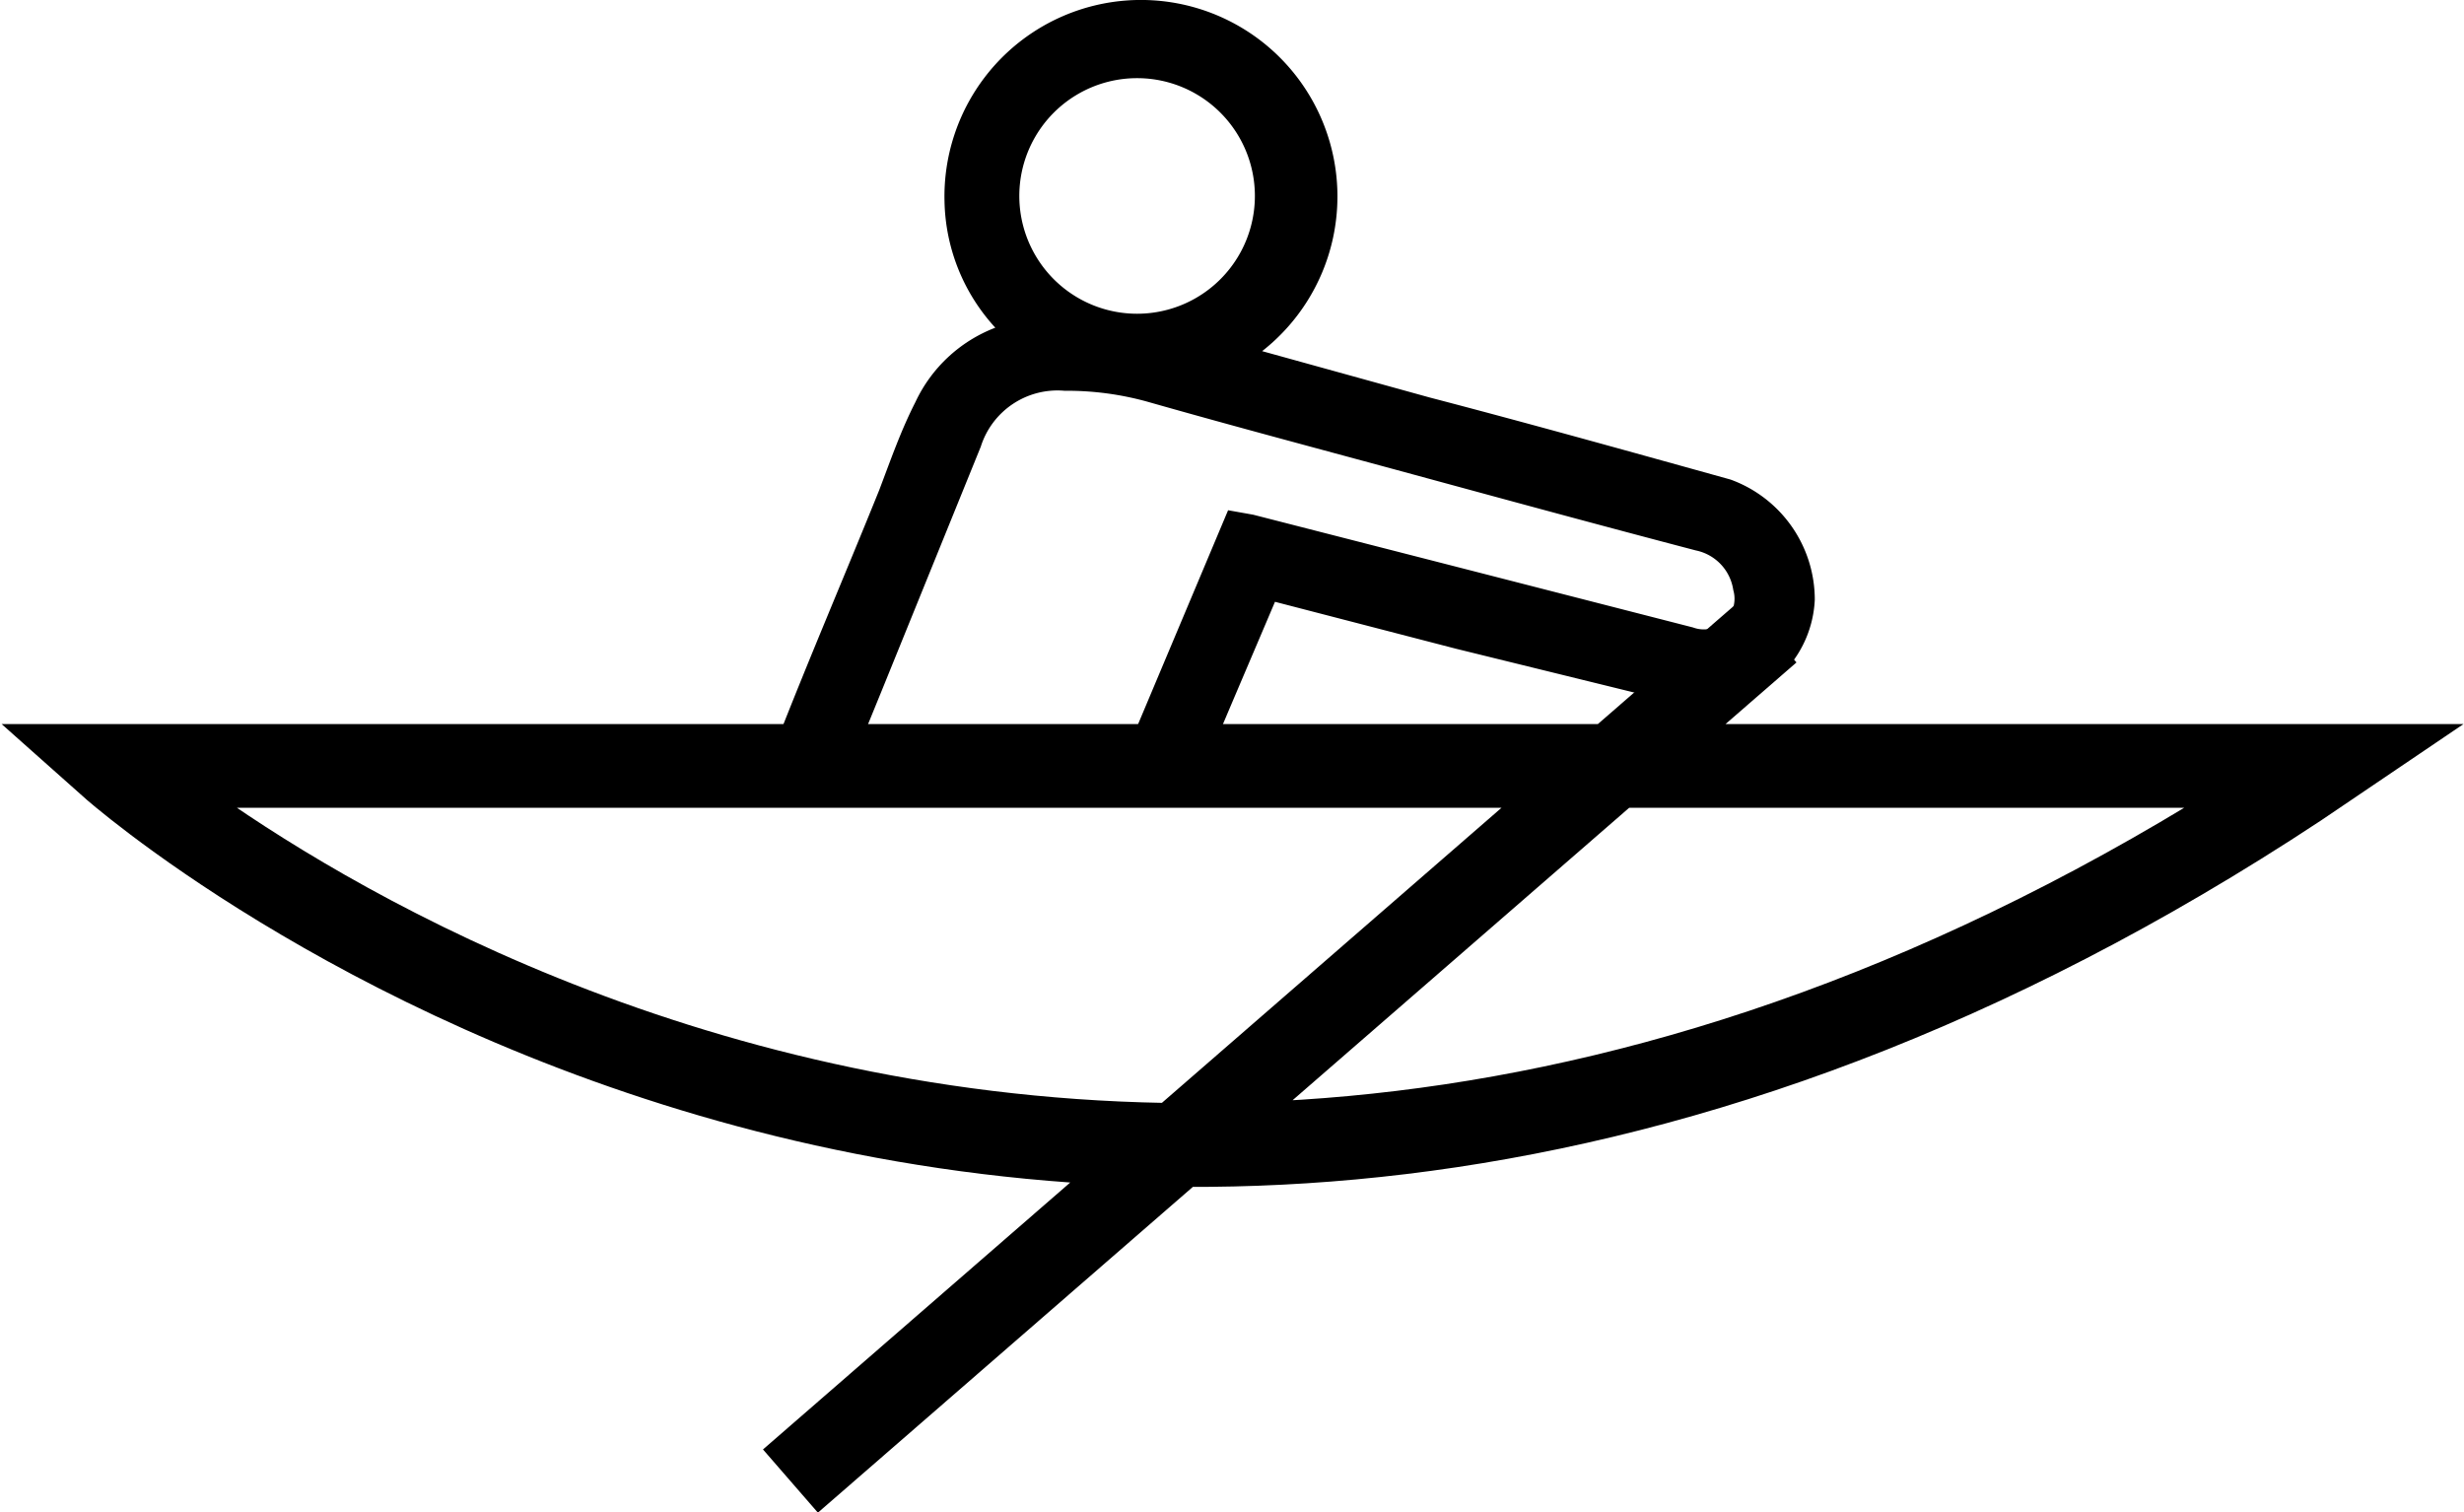
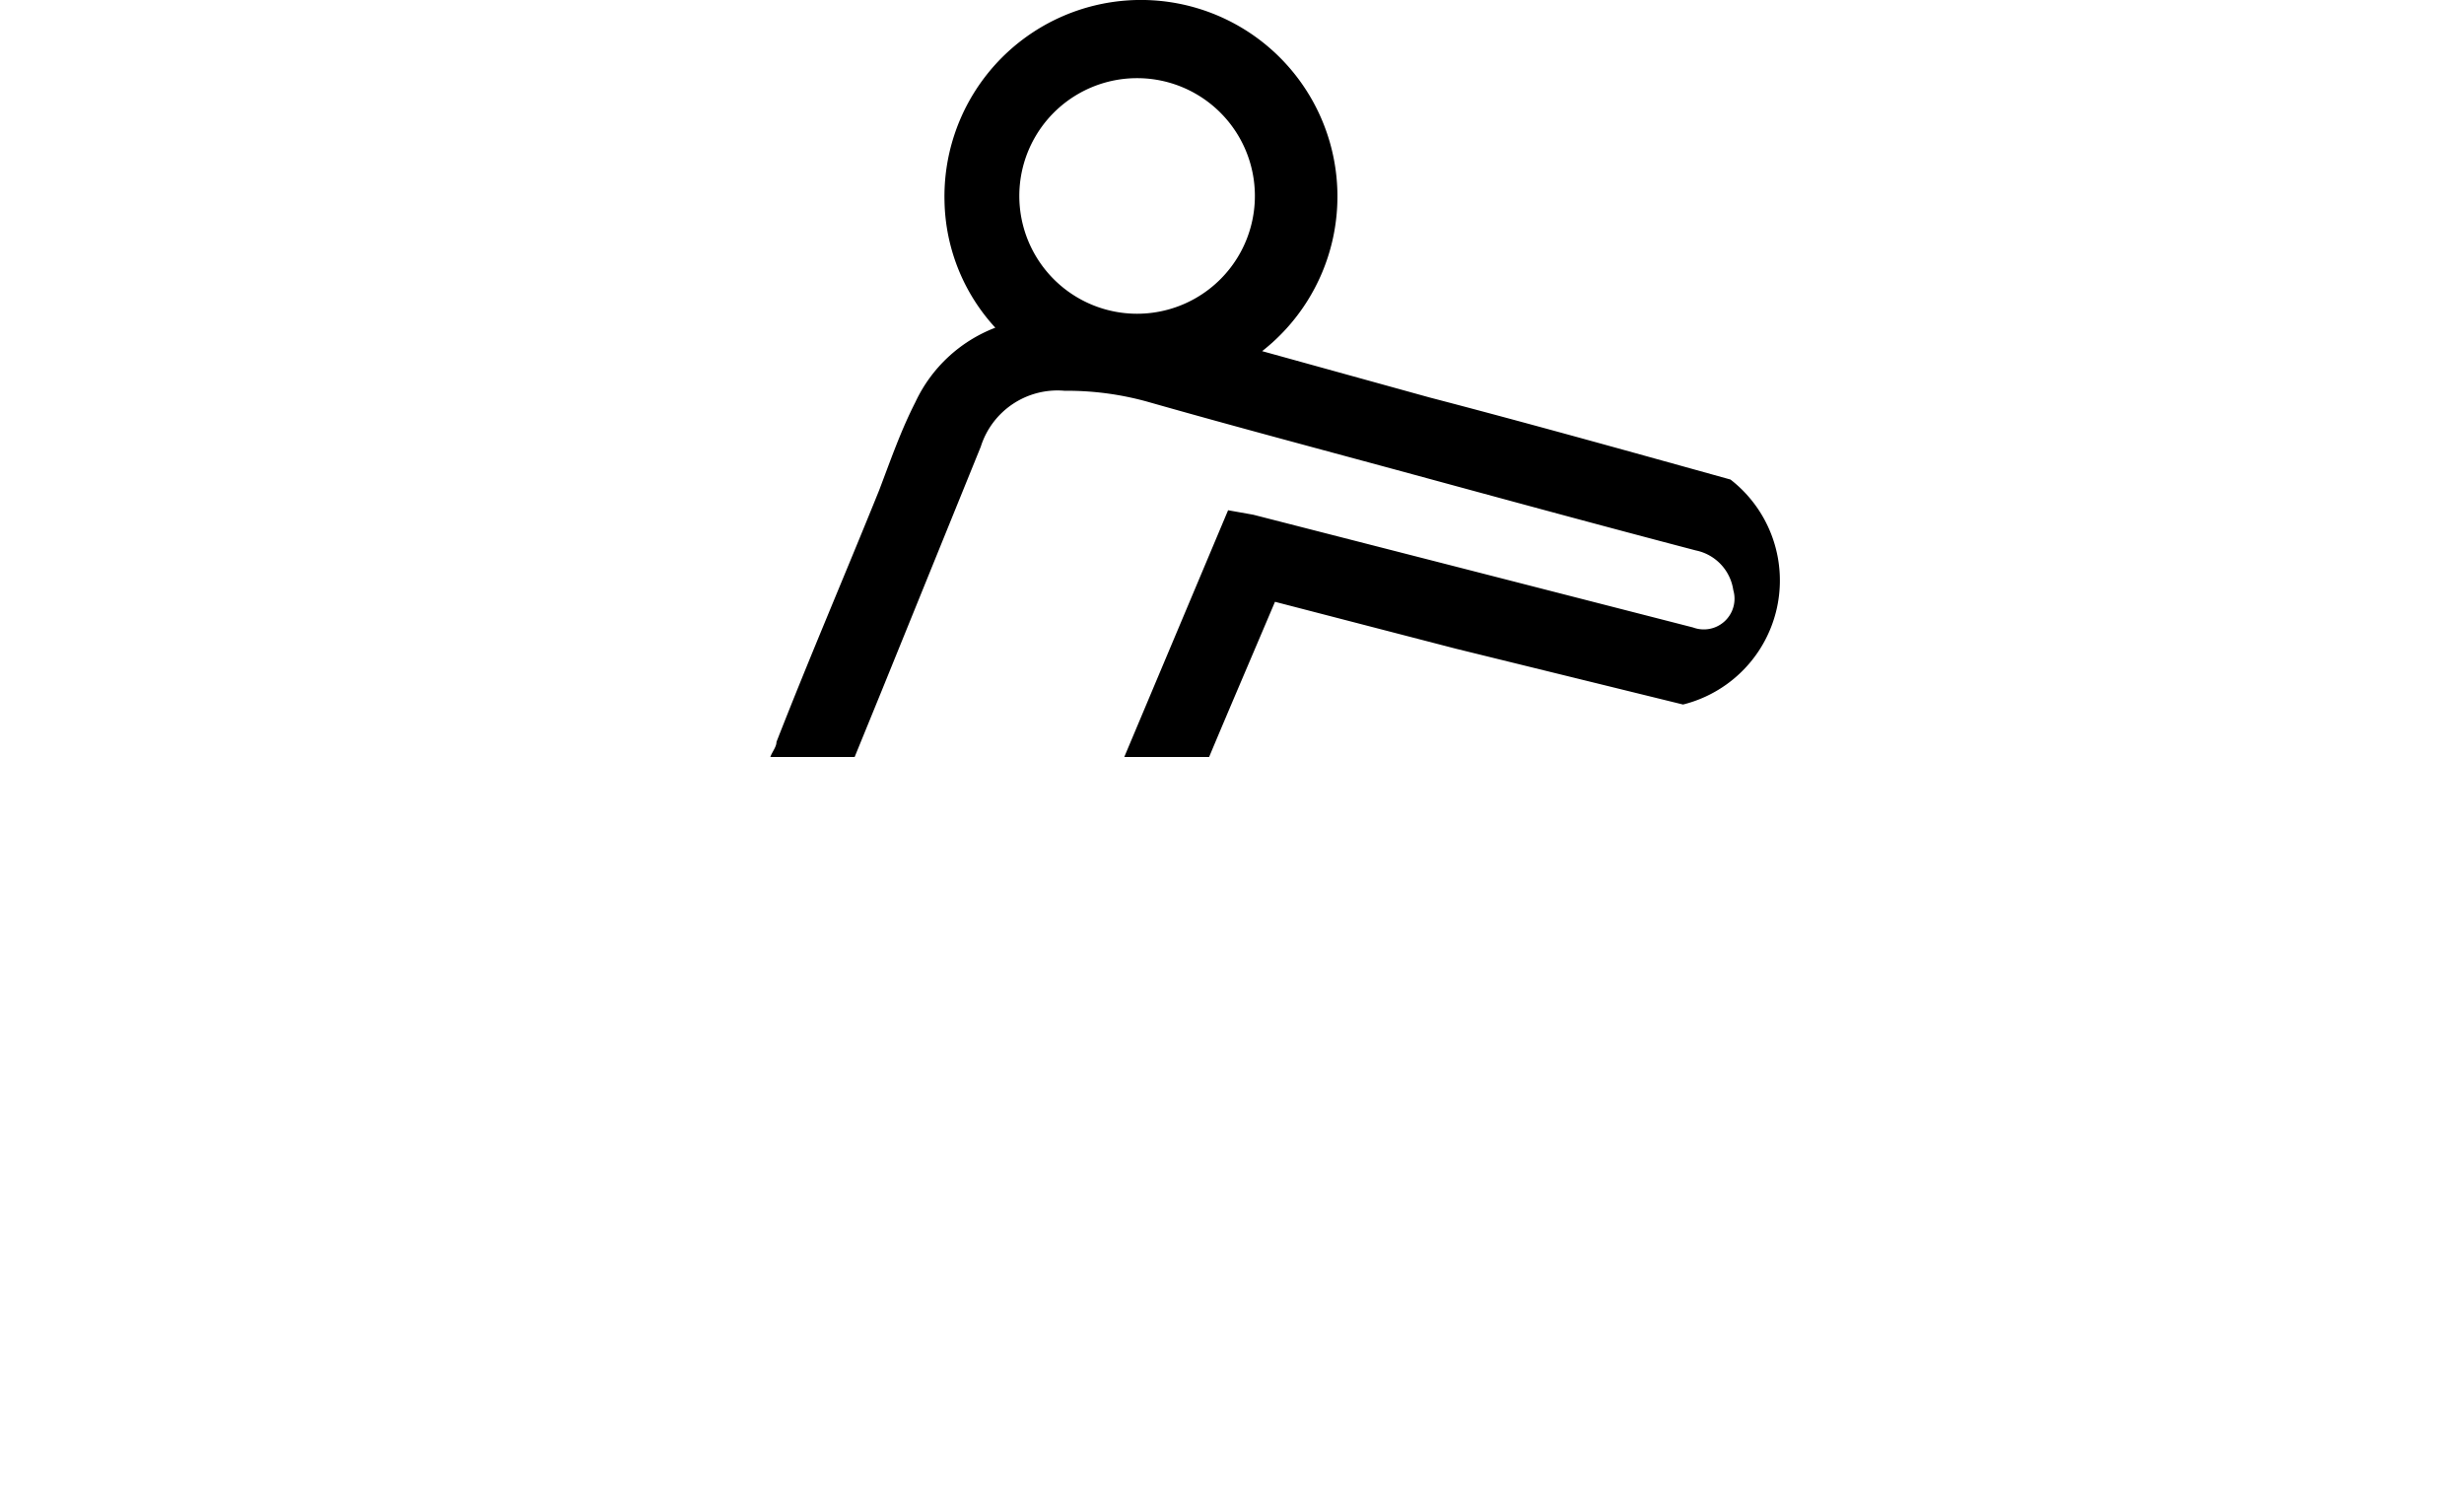
<svg xmlns="http://www.w3.org/2000/svg" viewBox="0 0 44.14 27.09">
  <g id="Слой_2" data-name="Слой 2">
    <g id="Слой_1-2" data-name="Слой 1">
-       <path d="M20.37,5.62a2.11,2.11,0,1,1,0-4.22,2.11,2.11,0,0,1,0,4.22M31,8.59c-1.8-.5-3.59-1-5.39-1.47l-3-.83a3.52,3.52,0,1,0-5.69-2.68,3.44,3.44,0,0,0,.91,2.26A2.61,2.61,0,0,0,16.4,7.2c-.26.51-.43,1-.65,1.58-.61,1.51-1.25,3-1.84,4.51,0,.09-.08.18-.11.27h1.51l.49-1.2L17.57,8a1.44,1.44,0,0,1,1.5-1,5.37,5.37,0,0,1,1.5.2c1.58.45,3.17.87,4.75,1.3s3.38.92,5.06,1.36a.85.85,0,0,1,.67.71.55.55,0,0,1-.72.67l-4.25-1.09-3.63-.93L22,9.14l-1.86,4.42h1.52c.39-.93.79-1.86,1.18-2.78l3.24.84,4.07,1a2,2,0,0,0,2.36-1.88A2.29,2.29,0,0,0,31,8.59" />
-       <path d="M31.69,11.3,14.16,26.53M41.69,13.72H2S19.17,29,41.69,13.72Z" style="fill:none;stroke:#000;stroke-miterlimit:10;stroke-width:1.5px" />
+       <path d="M20.37,5.62a2.11,2.11,0,1,1,0-4.22,2.11,2.11,0,0,1,0,4.22M31,8.59c-1.8-.5-3.59-1-5.39-1.47l-3-.83a3.52,3.52,0,1,0-5.69-2.68,3.44,3.44,0,0,0,.91,2.26A2.61,2.61,0,0,0,16.4,7.2c-.26.51-.43,1-.65,1.58-.61,1.51-1.25,3-1.84,4.51,0,.09-.08.18-.11.27h1.51l.49-1.2L17.57,8a1.44,1.44,0,0,1,1.5-1,5.37,5.37,0,0,1,1.5.2c1.58.45,3.17.87,4.75,1.3s3.38.92,5.06,1.36a.85.85,0,0,1,.67.71.55.55,0,0,1-.72.67l-4.25-1.09-3.63-.93L22,9.14l-1.86,4.42h1.52c.39-.93.79-1.86,1.18-2.78l3.24.84,4.07,1A2.29,2.29,0,0,0,31,8.59" />
    </g>
  </g>
</svg>